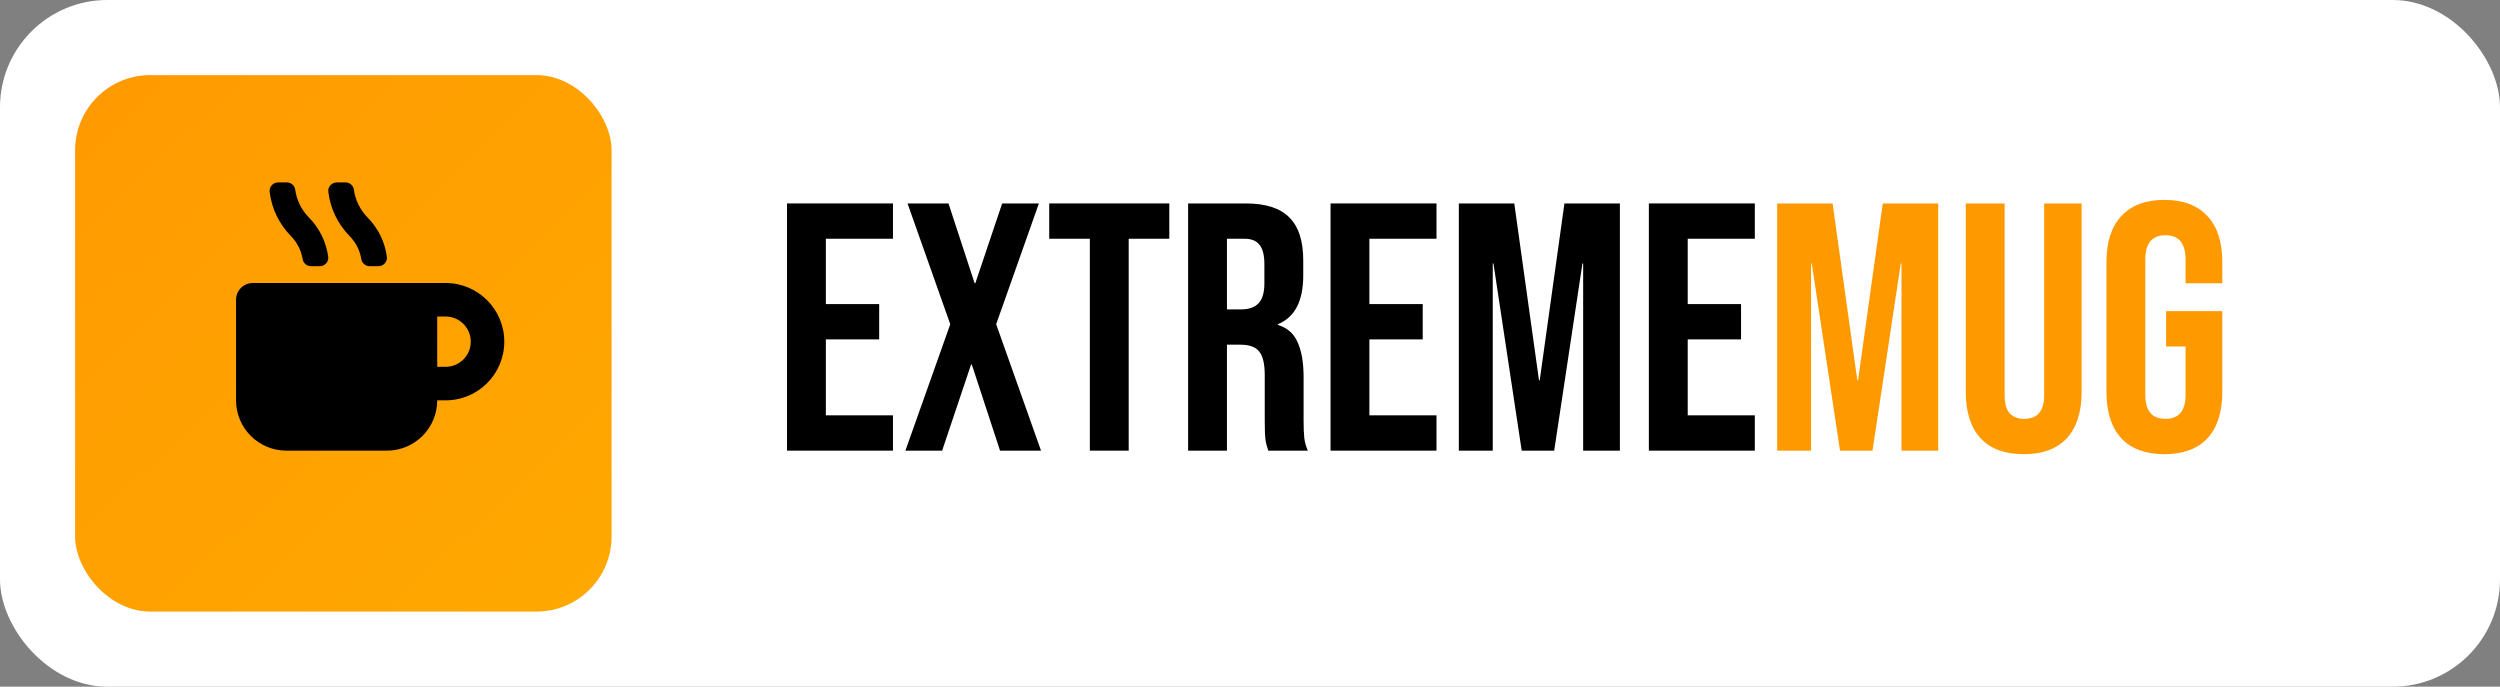
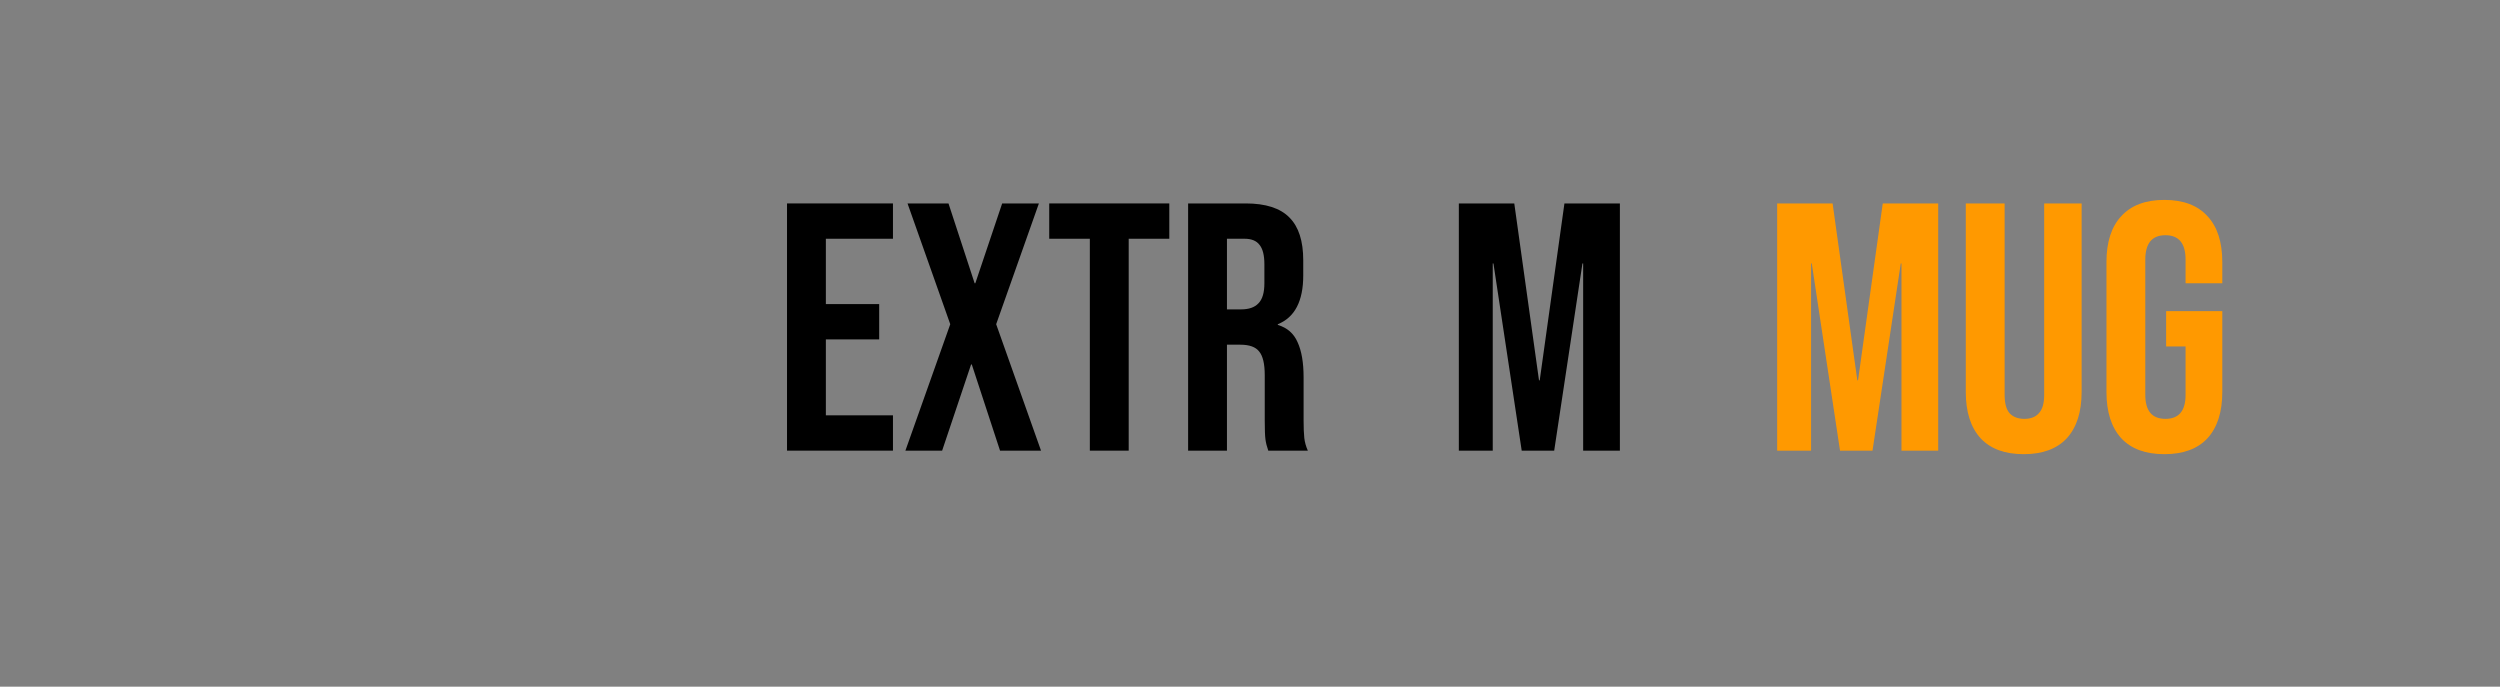
<svg xmlns="http://www.w3.org/2000/svg" width="233" height="64" viewBox="0 0 233 64" fill="none">
  <rect x="0" y="0" width="233" height="64" fill="#808080" stroke="none" />
-   <rect width="233" height="64" rx="10" fill="white" />
  <path d="M73.35 18.96H83.224V22.251H76.97V28.341H81.94V31.632H76.97V38.709H83.224V42H73.35V18.96Z" fill="black" />
  <path d="M88.564 30.217L84.581 18.96H88.399L90.835 26.399H90.9L93.402 18.96H96.825L92.843 30.217L97.023 42H93.204L90.571 33.969H90.505L87.807 42H84.383L88.564 30.217Z" fill="black" />
-   <path d="M101.573 22.251H97.788V18.96H108.979V22.251H105.194V42H101.573V22.251Z" fill="black" />
+   <path d="M101.573 22.251H97.788V18.96H108.979V22.251H105.194V42H101.573V22.251" fill="black" />
  <path d="M110.732 18.96H116.097C117.962 18.96 119.322 19.399 120.178 20.277C121.034 21.132 121.462 22.46 121.462 24.259V25.674C121.462 28.066 120.672 29.58 119.092 30.217V30.282C119.97 30.546 120.584 31.083 120.935 31.895C121.308 32.707 121.495 33.793 121.495 35.154V39.202C121.495 39.861 121.517 40.398 121.56 40.815C121.604 41.21 121.714 41.605 121.89 42H118.203C118.072 41.627 117.984 41.276 117.94 40.947C117.896 40.618 117.874 40.025 117.874 39.169V34.956C117.874 33.903 117.698 33.168 117.347 32.751C117.018 32.334 116.437 32.126 115.603 32.126H114.352V42H110.732V18.96ZM115.669 28.834C116.393 28.834 116.93 28.648 117.282 28.275C117.655 27.902 117.841 27.276 117.841 26.399V24.621C117.841 23.787 117.688 23.184 117.38 22.811C117.095 22.438 116.634 22.251 115.998 22.251H114.352V28.834H115.669Z" fill="black" />
-   <path d="M124.007 18.96H133.881V22.251H127.627V28.341H132.597V31.632H127.627V38.709H133.881V42H124.007V18.96Z" fill="black" />
  <path d="M135.964 18.96H141.131L143.435 35.45H143.501L145.805 18.96H150.973V42H147.55V24.555H147.484L144.851 42H141.823L139.189 24.555H139.124V42H135.964V18.96Z" fill="black" />
-   <path d="M153.674 18.96H163.549V22.251H157.295V28.341H162.265V31.632H157.295V38.709H163.549V42H153.674V18.96Z" fill="black" />
  <path d="M165.632 18.96H170.799L173.103 35.45H173.169L175.473 18.96H180.641V42H177.217V24.555H177.152L174.518 42H171.49L168.857 24.555H168.791V42H165.632V18.96Z" fill="#FF9900" />
  <path d="M188.609 42.329C186.853 42.329 185.515 41.835 184.593 40.848C183.671 39.839 183.211 38.401 183.211 36.536V18.96H186.831V36.8C186.831 37.59 186.985 38.16 187.292 38.511C187.621 38.862 188.082 39.038 188.674 39.038C189.267 39.038 189.717 38.862 190.024 38.511C190.353 38.16 190.518 37.59 190.518 36.8V18.96H194.007V36.536C194.007 38.401 193.546 39.839 192.624 40.848C191.703 41.835 190.364 42.329 188.609 42.329Z" fill="#FF9900" />
  <path d="M201.72 42.329C199.964 42.329 198.626 41.835 197.704 40.848C196.783 39.839 196.322 38.401 196.322 36.536V24.424C196.322 22.559 196.783 21.132 197.704 20.145C198.626 19.136 199.964 18.631 201.72 18.631C203.475 18.631 204.814 19.136 205.735 20.145C206.657 21.132 207.118 22.559 207.118 24.424V26.399H203.695V24.193C203.695 22.679 203.069 21.922 201.819 21.922C200.568 21.922 199.942 22.679 199.942 24.193V36.8C199.942 38.292 200.568 39.038 201.819 39.038C203.069 39.038 203.695 38.292 203.695 36.8V32.29H201.884V28.999H207.118V36.536C207.118 38.401 206.657 39.839 205.735 40.848C204.814 41.835 203.475 42.329 201.72 42.329Z" fill="#FF9900" />
-   <rect x="7" y="7" width="50" height="50" rx="7" fill="url(#paint0_linear_1320_233)" />
-   <path d="M28.206 24.153C28.27 24.529 28.597 24.812 28.987 24.812H29.793C30.271 24.812 30.652 24.398 30.589 23.934C30.403 22.557 29.788 21.287 28.802 20.286C28.099 19.568 27.649 18.66 27.513 17.674C27.459 17.288 27.127 17 26.727 17H25.926C25.447 17 25.076 17.415 25.13 17.879C25.32 19.436 26.009 20.872 27.112 22C27.698 22.596 28.074 23.343 28.206 24.153ZM33.675 24.153C33.738 24.529 34.065 24.812 34.456 24.812H35.262C35.74 24.812 36.121 24.398 36.058 23.934C35.872 22.557 35.257 21.287 34.27 20.286C33.567 19.568 33.118 18.66 32.981 17.674C32.928 17.288 32.596 17 32.195 17H31.395C30.916 17 30.54 17.415 30.599 17.879C30.789 19.436 31.477 20.872 32.581 22C33.167 22.596 33.543 23.343 33.675 24.153ZM41.531 26.375H23.562C22.698 26.375 22 27.073 22 27.938V37.312C22 39.9 24.1 42 26.688 42H36.062C38.65 42 40.75 39.9 40.75 37.312H41.531C44.549 37.312 47 34.861 47 31.844C47 28.826 44.549 26.375 41.531 26.375ZM41.531 34.188H40.75V29.5H41.531C42.825 29.5 43.875 30.55 43.875 31.844C43.875 33.138 42.825 34.188 41.531 34.188Z" fill="black" />
  <defs>
    <linearGradient id="paint0_linear_1320_233" x1="5" y1="7" x2="57" y2="61" gradientUnits="userSpaceOnUse">
      <stop stop-color="#FF9A01" />
      <stop offset="1" stop-color="#FFA901" />
    </linearGradient>
  </defs>
</svg>